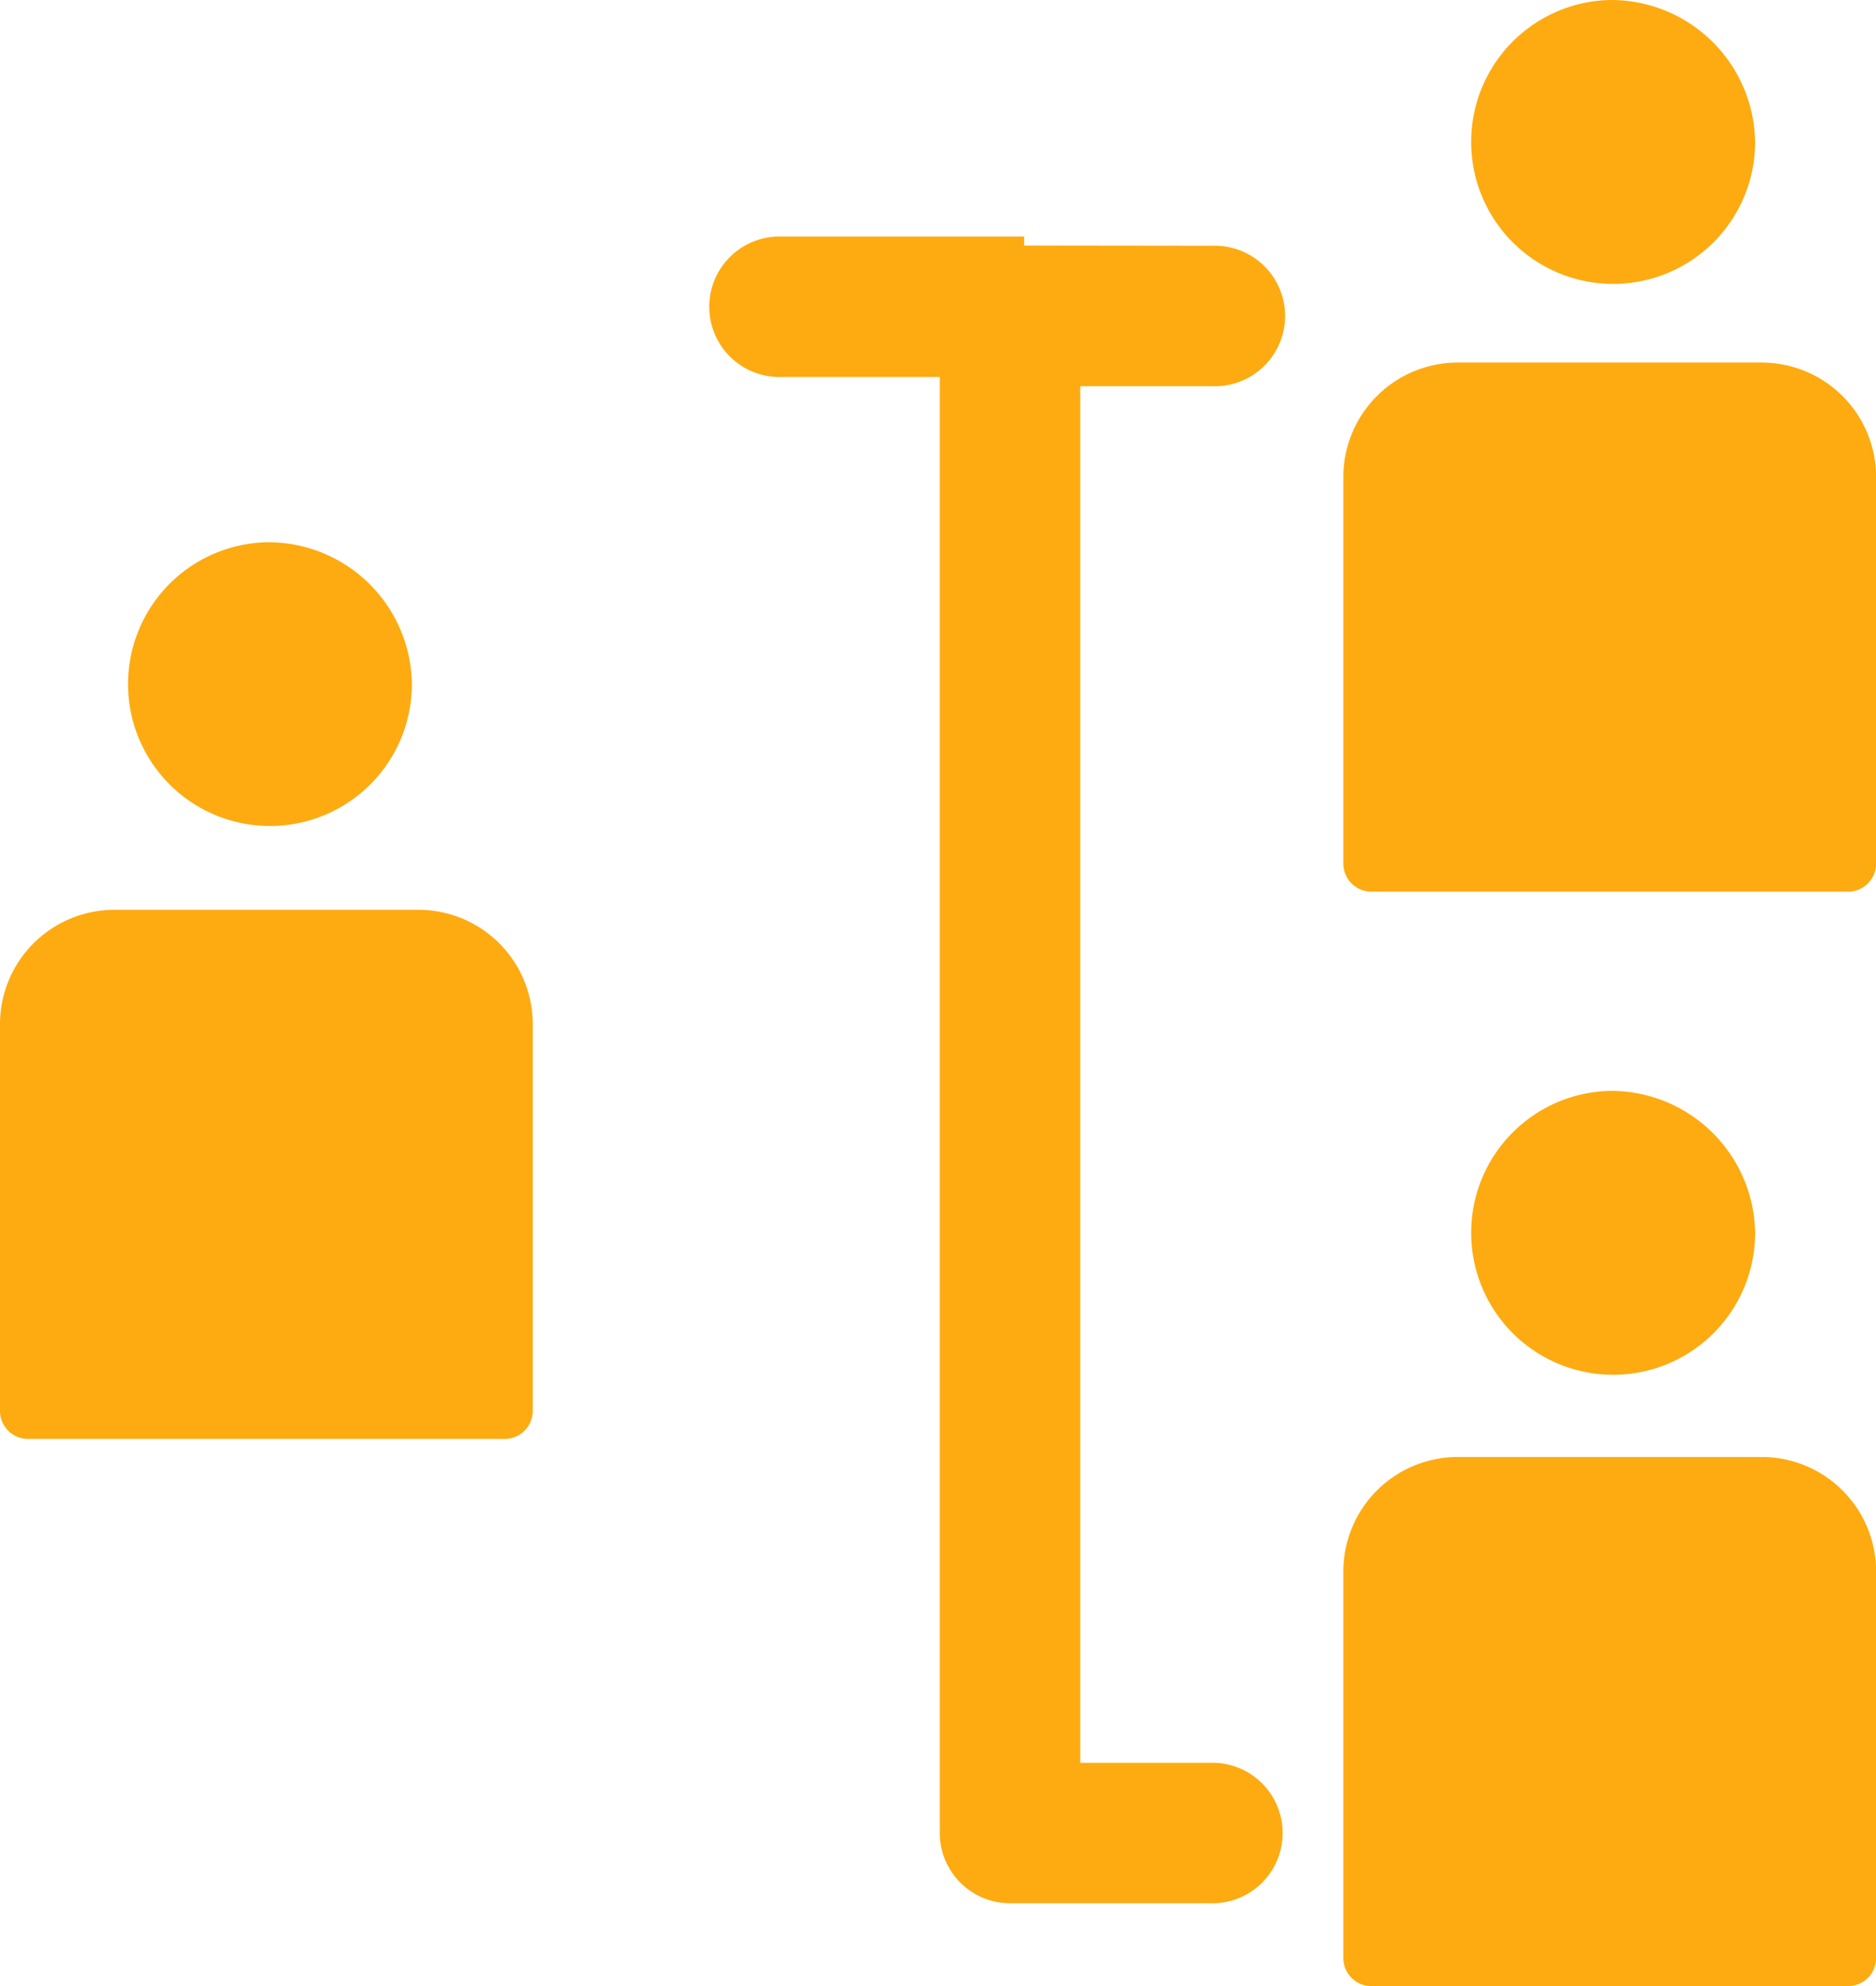
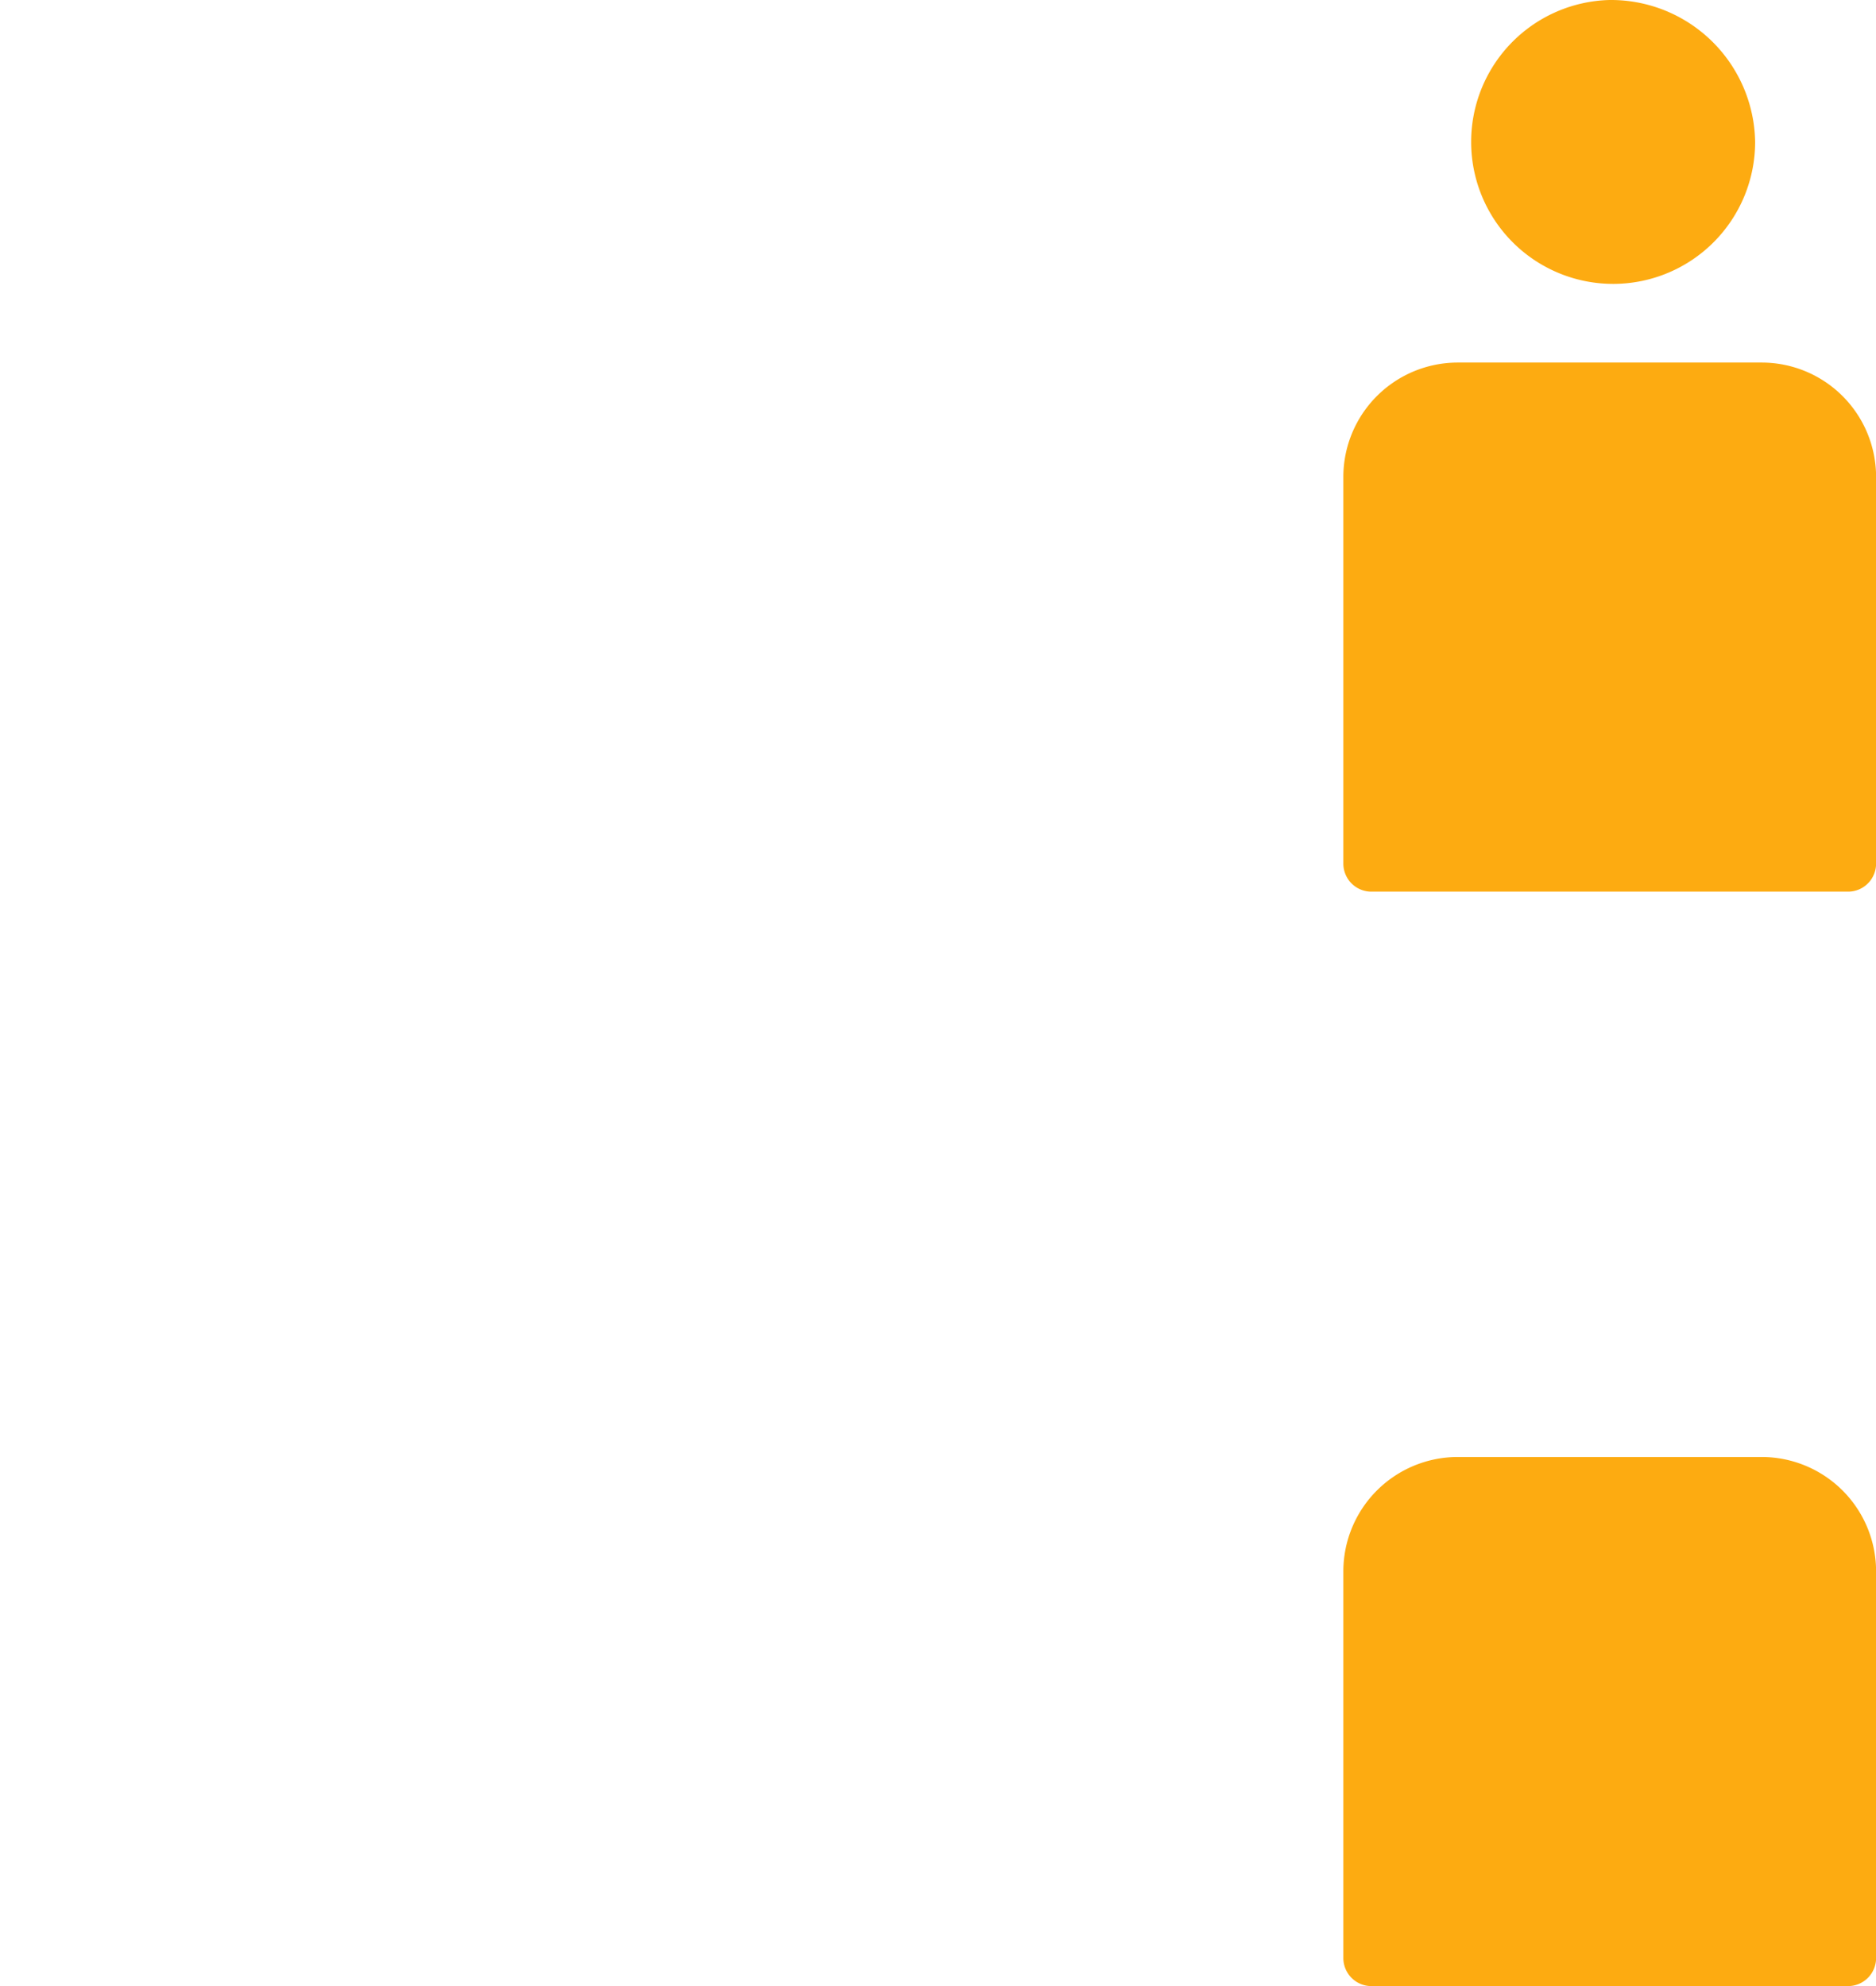
<svg xmlns="http://www.w3.org/2000/svg" id="noun_team_1316143" width="22.21" height="23.518" viewBox="0 0 22.21 23.518">
  <defs>
    <style>
            .cls-lrnodyahzi1{fill:#fdab11;fill-rule:evenodd}
        </style>
  </defs>
  <g id="Group_2416">
-     <path id="Path_3443" d="M68.617 1013.4a1.681 1.681 0 1 0 1.723 1.681 1.707 1.707 0 0 0-1.723-1.681z" class="cls-lrnodyahzi1" transform="translate(-49.561 -1000.483)" />
    <path id="Path_3444" d="M63.936 1026.472a1.355 1.355 0 0 0-1.354 1.344v4.59a.332.332 0 0 0 .332.331h5.643a.332.332 0 0 0 .332-.331v-4.59a1.355 1.355 0 0 0-1.354-1.344h-3.6z" class="cls-lrnodyahzi1" transform="translate(-46.678 -1009.22)" />
    <path id="Path_3445" d="M68.617 959.362a1.681 1.681 0 1 0 1.723 1.681 1.707 1.707 0 0 0-1.723-1.681z" class="cls-lrnodyahzi1" transform="translate(-49.561 -959.362)" />
    <path id="Path_3446" d="M63.936 972.307a1.355 1.355 0 0 0-1.354 1.344v4.589a.332.332 0 0 0 .332.332h5.643a.332.332 0 0 0 .332-.332v-4.589a1.355 1.355 0 0 0-1.354-1.344h-3.6z" class="cls-lrnodyahzi1" transform="translate(-46.678 -968.014)" />
-     <path id="Path_3447" d="M24.446 986.268a1.68 1.68 0 1 0 1.723 1.677 1.7 1.7 0 0 0-1.723-1.677z" class="cls-lrnodyahzi1" transform="translate(-21.293 -979.847)" />
-     <path id="Path_3448" d="M19.758 999.39a1.355 1.355 0 0 0-1.354 1.344v4.589a.332.332 0 0 0 .332.332h5.643a.332.332 0 0 0 .332-.332v-4.589a1.353 1.353 0 0 0-1.351-1.344h-3.6z" class="cls-lrnodyahzi1" transform="translate(-18.404 -988.617)" />
-     <path id="Path_top_management_line" fill="#fdab11" fill-rule="evenodd" stroke="#fdab11" d="M44.554 980.814a.332.332 0 0 0-.332.332v-.438h-2.378a.332.332 0 1 0 0 .663h2.379v17.74a.332.332 0 0 0 .332.332h2.377a.332.332 0 1 0 0-.663h-2.046v-17.3h2.075a.332.332 0 1 0 0-.663z" transform="translate(-32.597 -977.407)" />
  </g>
</svg>